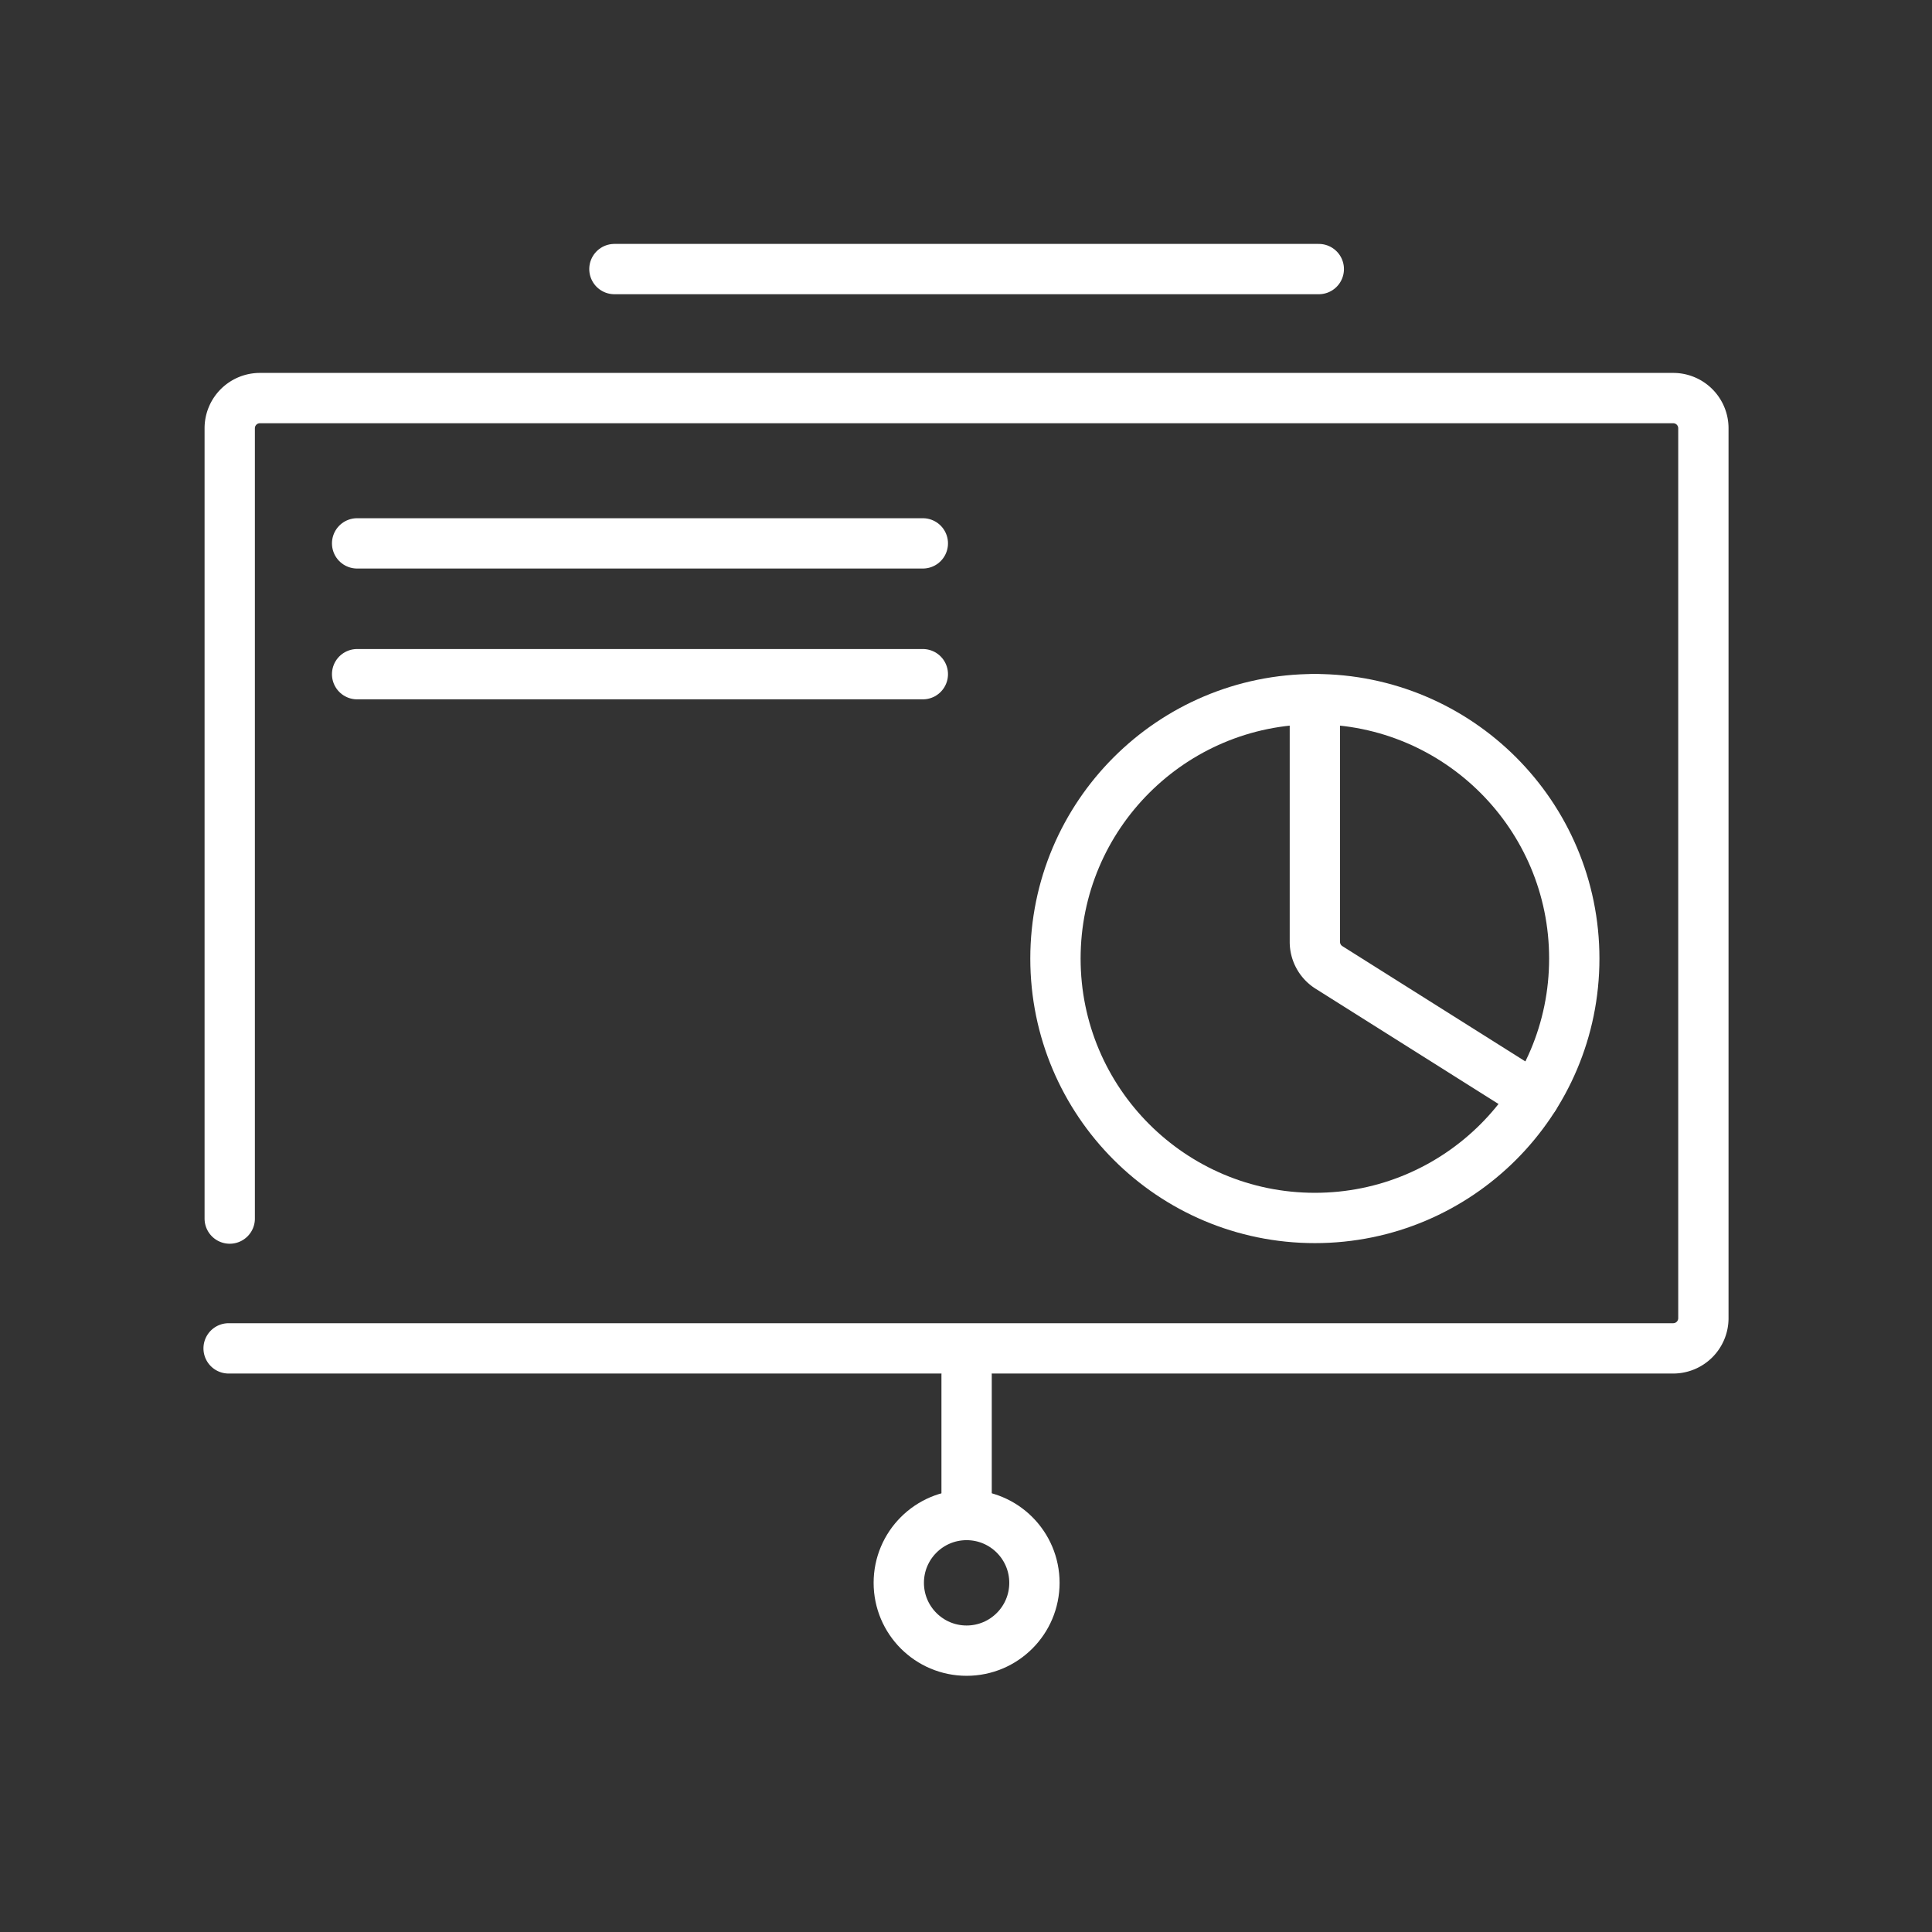
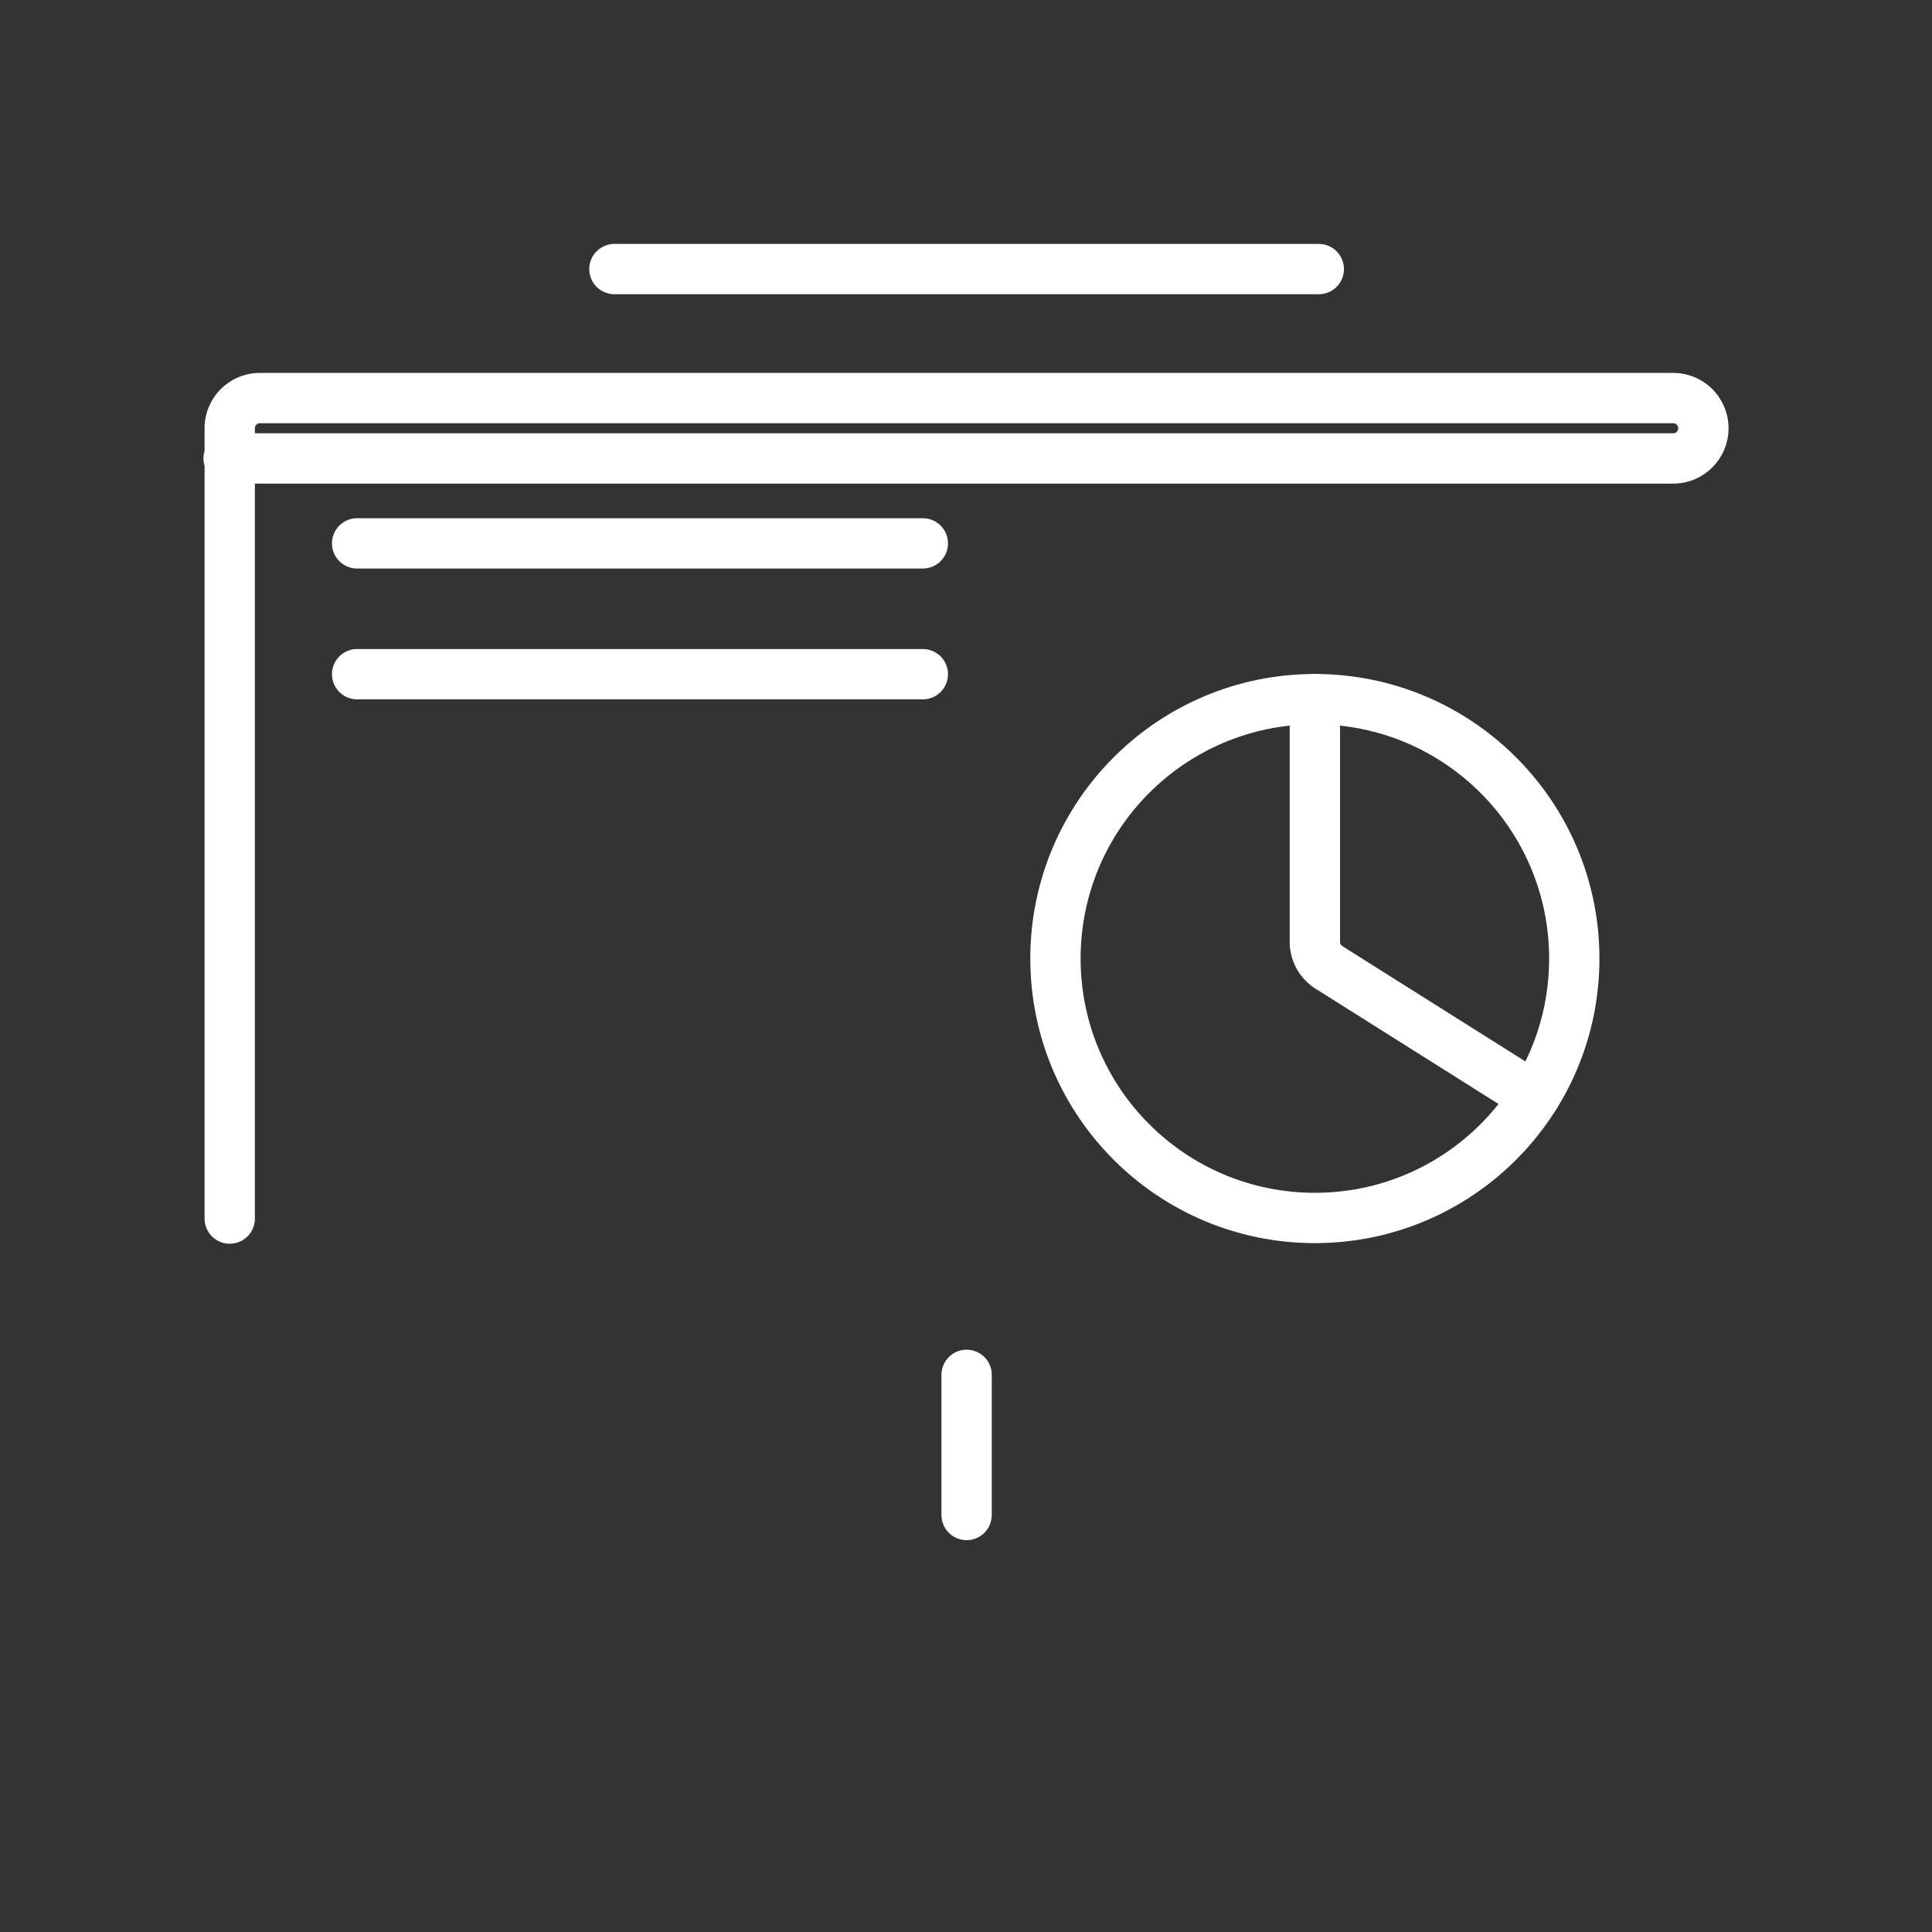
<svg xmlns="http://www.w3.org/2000/svg" id="Layer_1" data-name="Layer 1" viewBox="0 0 192 192" style="">
  <rect x="0" y="0" width="192" height="192" fill="#333333" stroke="none" />
  <defs>
    <style>.cls-1,.cls-2{fill:none;stroke-linecap:round;stroke-miterlimit:10;stroke-width:5.00px;}.cls-1{stroke:#FFFFFF;}.cls-2{stroke:#FFFFFF;}</style>
  </defs>
-   <path class="cls-1" d="M22.83,121.1V42.56a3,3,0,0,1,3-3H166.28a3,3,0,0,1,3,3V131a3,3,0,0,1-3,3H22.72" />
+   <path class="cls-1" d="M22.83,121.1V42.56a3,3,0,0,1,3-3H166.28a3,3,0,0,1,3,3a3,3,0,0,1-3,3H22.72" />
  <line class="cls-1" x1="61.06" y1="26.74" x2="131.06" y2="26.74" />
-   <circle class="cls-1" cx="96.06" cy="157.3" r="6.74" />
  <line class="cls-1" x1="96.06" y1="150.56" x2="96.06" y2="136.63" />
  <line class="cls-2" x1="35.49" y1="54" x2="91.71" y2="54" />
  <line class="cls-2" x1="35.49" y1="67" x2="91.71" y2="67" />
  <circle class="cls-2" cx="130.67" cy="95.26" r="25.78" />
  <path class="cls-2" d="M130.67,69.48V93.6a3,3,0,0,0,1.4,2.54L152.48,109" />
</svg>